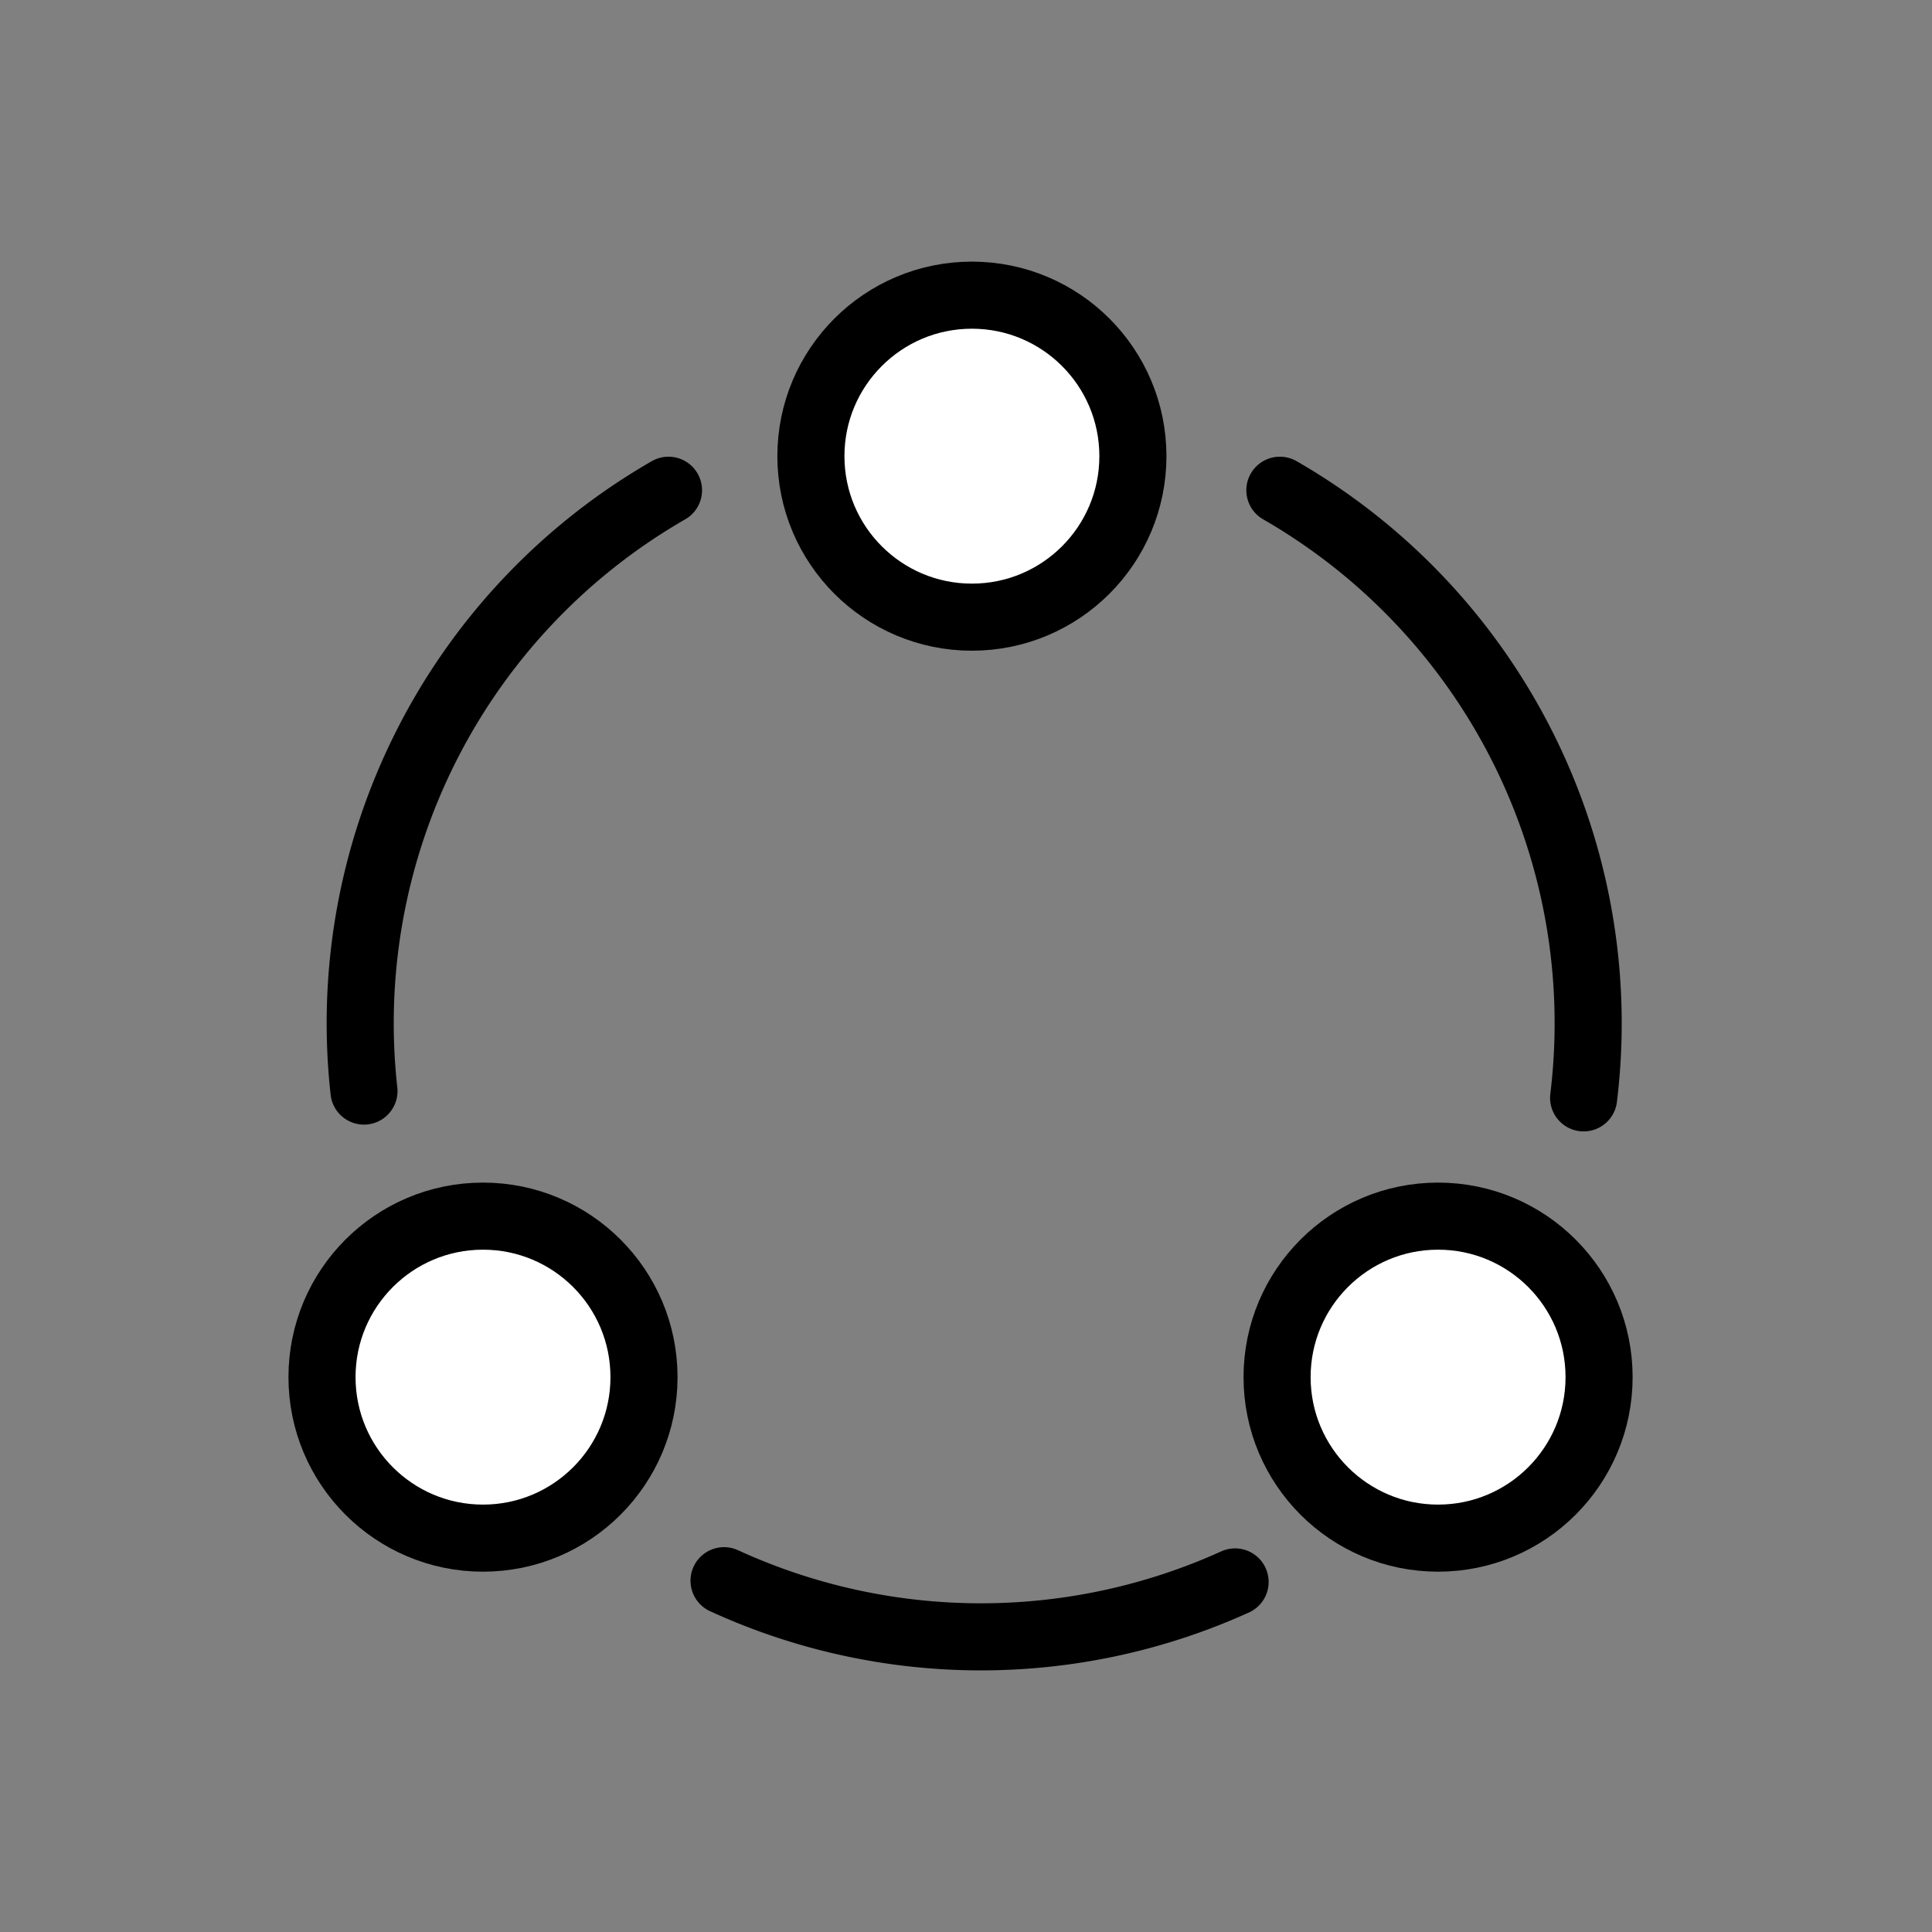
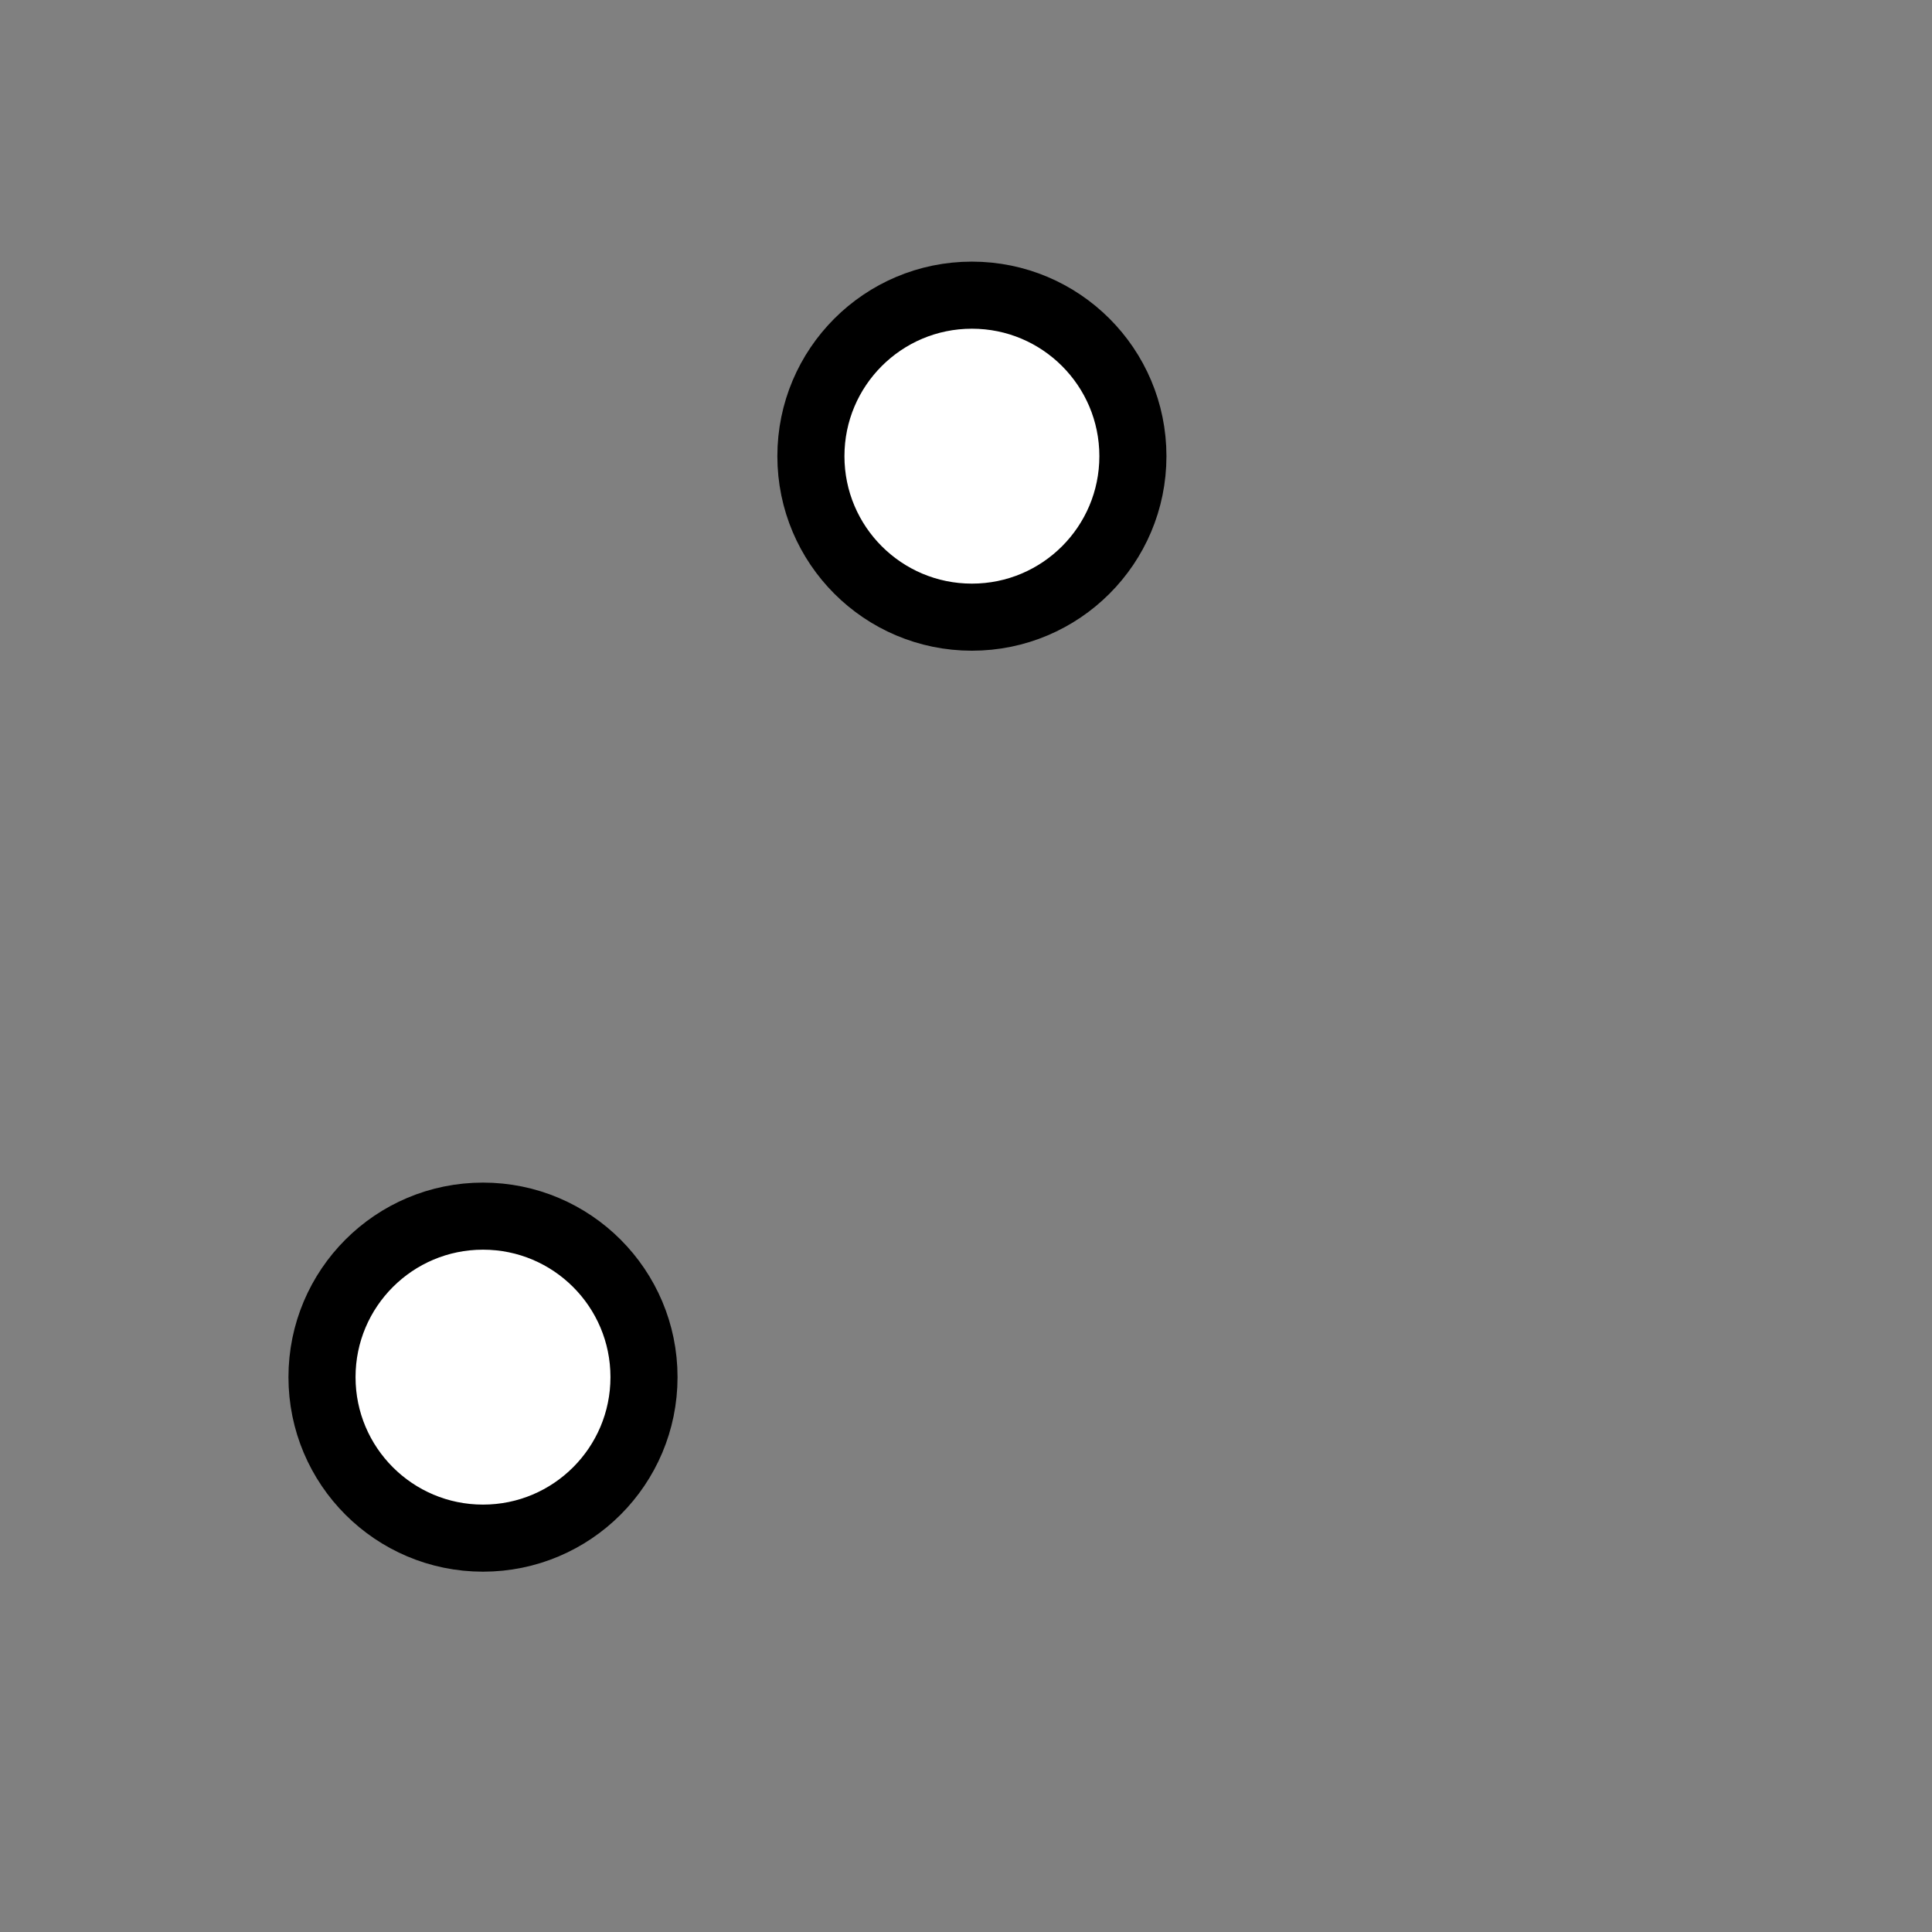
<svg xmlns="http://www.w3.org/2000/svg" width="72" height="72" viewBox="0 0 72 72">
  <rect x="0" y="0" width="72" height="72" fill="#808080" stroke="none" />
  <defs>
    <style>
            .cls-1,.cls-2{fill:#fff;stroke:#000;stroke-linecap:round;stroke-linejoin:round;stroke-width:2.5px}.cls-2{fill:none}
        </style>
  </defs>
  <g id="ico_connect" transform="translate(-847 -2087)">
    <g id="그룹_7906" data-name="그룹 7906" transform="translate(-634 1759)">
      <circle id="타원_101" data-name="타원 101" class="cls-1" cx="6" cy="6" r="6" transform="translate(1511.22 339)" />
      <circle id="타원_102" data-name="타원 102" class="cls-1" cx="6" cy="6" r="6" transform="translate(1493 373.322)" />
-       <circle id="타원_103" data-name="타원 103" class="cls-1" cx="6" cy="6" r="6" transform="translate(1528.593 373.322)" />
-       <path id="패스_45662" data-name="패스 45662" class="cls-2" d="M1494.14 366.777a22.913 22.913 0 0 1 11.349-22.391" transform="translate(.424 1.884)" />
-       <path id="패스_45663" data-name="패스 45663" class="cls-2" d="M1523.515 376.4a22.944 22.944 0 0 1-19.045-.046" transform="translate(3.513 10.554)" />
-       <path id="패스_45664" data-name="패스 45664" class="cls-2" d="M1520.962 344.386a22.915 22.915 0 0 1 11.32 22.644" transform="translate(7.735 1.884)" />
    </g>
-     <path id="사각형_12337" data-name="사각형 12337" transform="translate(847 2087)" style="opacity:.3;fill:none" d="M0 0h72v72H0z" />
  </g>
</svg>